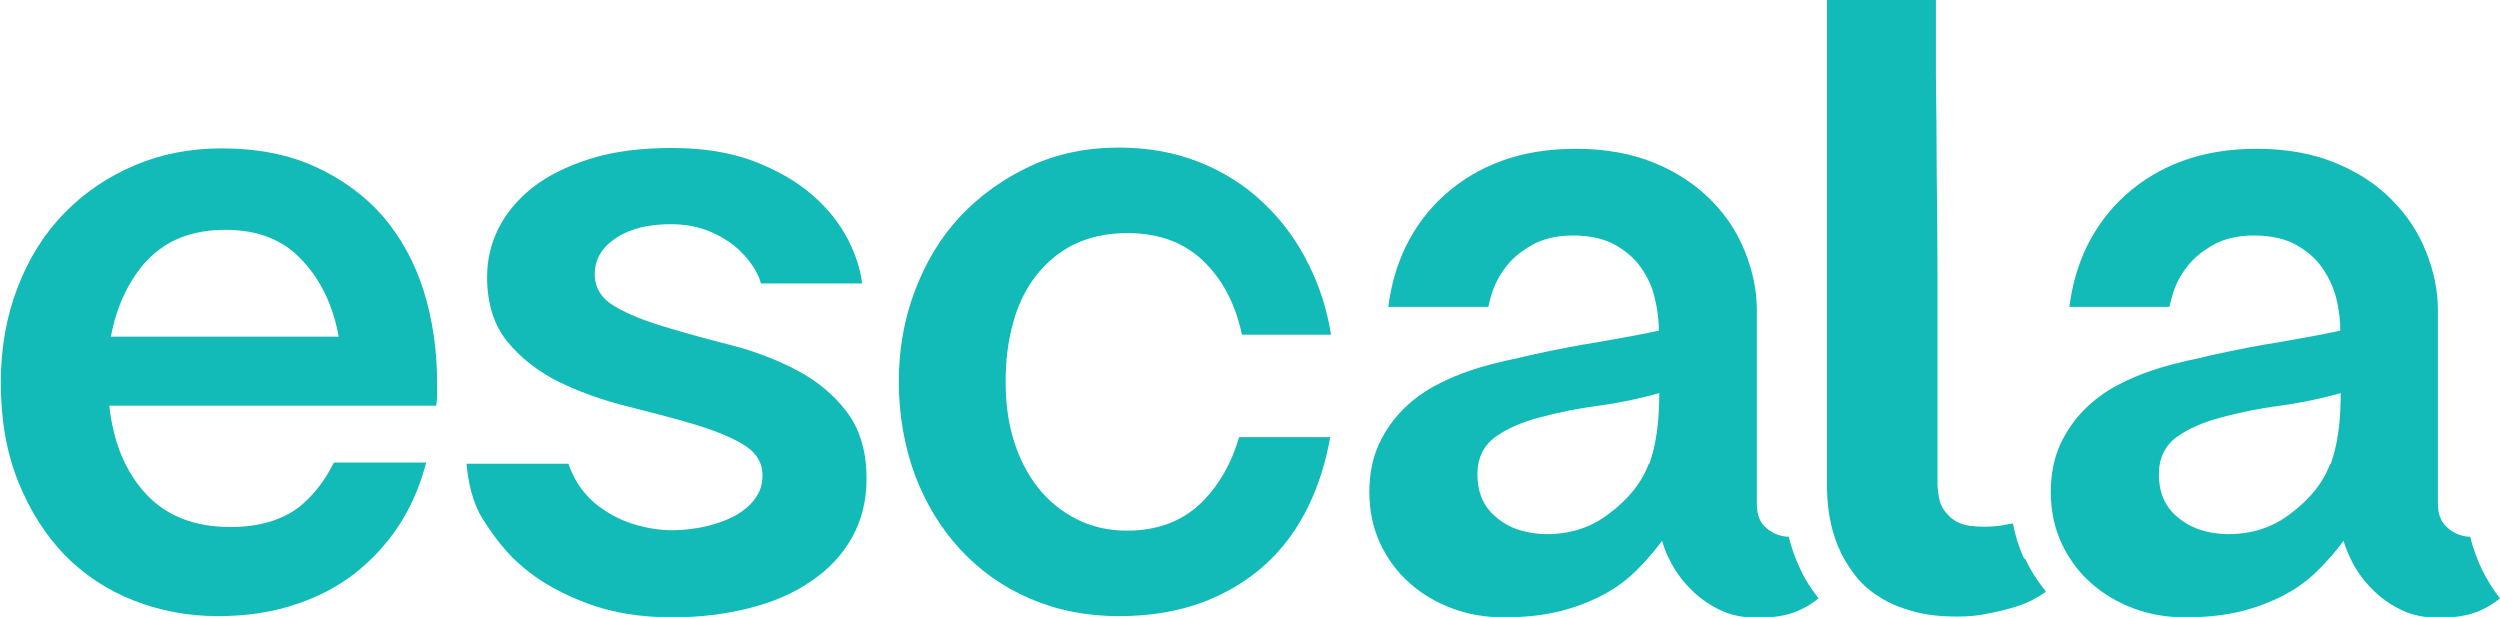
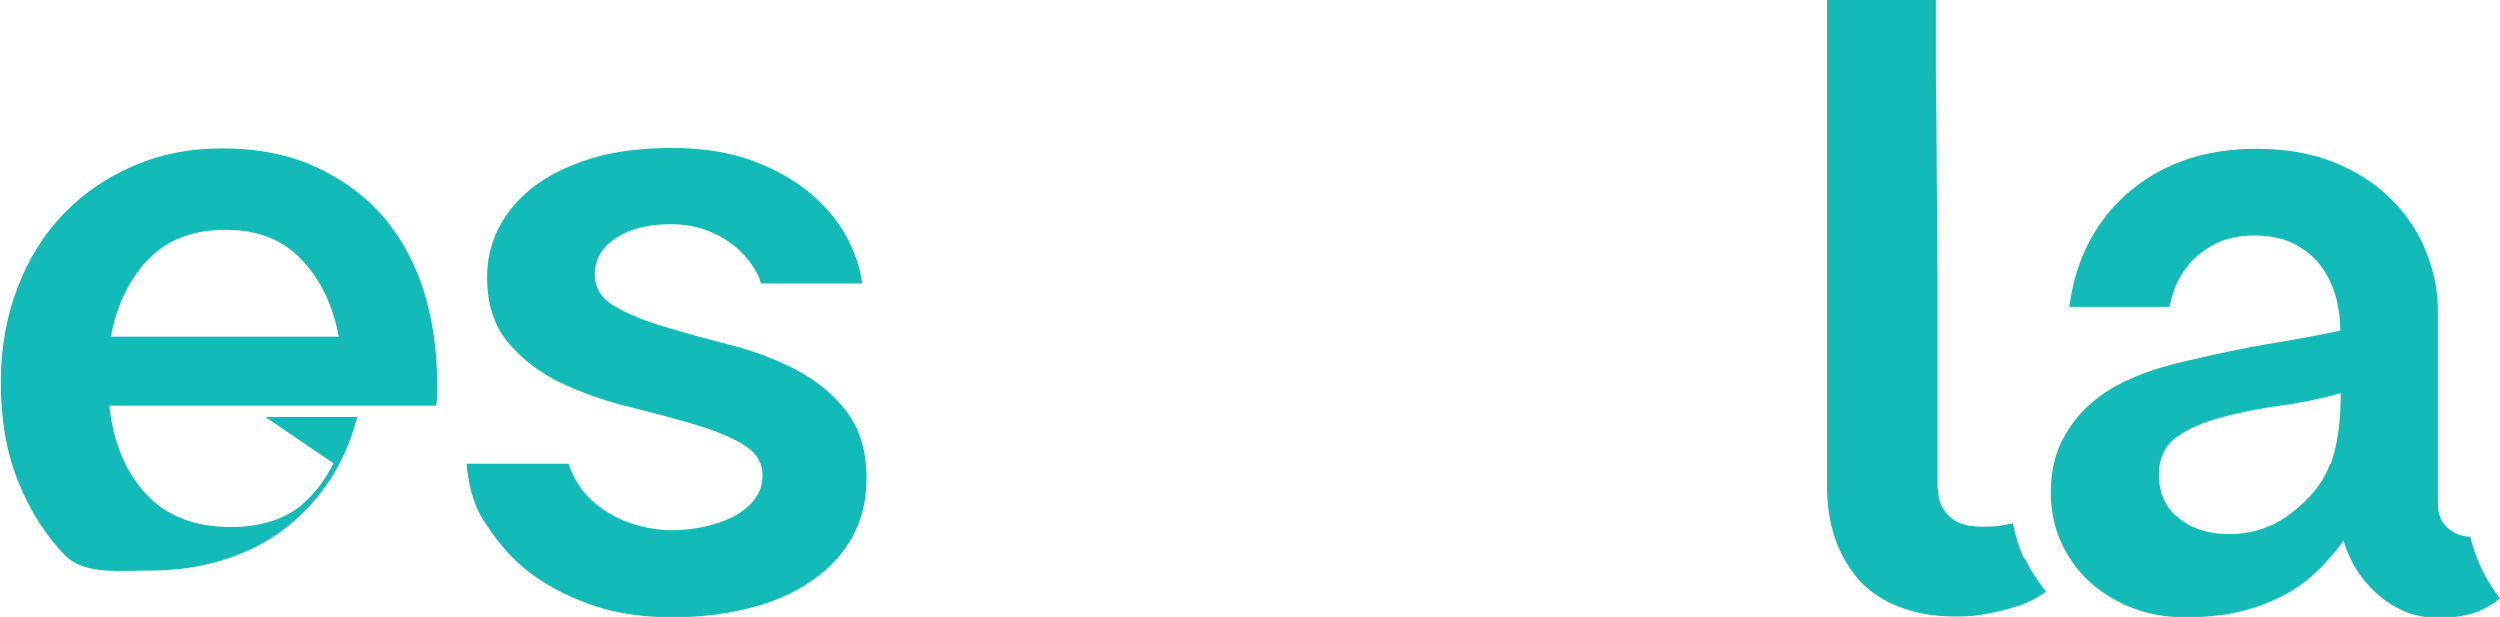
<svg xmlns="http://www.w3.org/2000/svg" id="Layer_2" viewBox="0 0 62 15.3">
  <defs>
    <style>
      .cls-1 {
        fill: #12bab8;
      }
    </style>
  </defs>
  <g id="Layer_1-2" data-name="Layer_1">
    <g>
-       <path class="cls-1" d="M8.27,11.49c-.23.46-.52.82-.86,1.09-.42.32-.99.49-1.69.49-.89,0-1.59-.27-2.1-.82-.51-.55-.81-1.28-.91-2.19h8.11c.01-.09.02-.18.02-.27v-.29c0-.81-.11-1.57-.33-2.28-.22-.7-.56-1.32-1-1.84-.45-.52-1.01-.93-1.68-1.24-.67-.31-1.45-.46-2.34-.46-.77,0-1.49.14-2.15.42-.66.28-1.24.67-1.74,1.18-.5.51-.88,1.12-1.16,1.84-.28.72-.42,1.51-.42,2.37,0,.91.14,1.73.43,2.45s.67,1.32,1.15,1.82c.48.49,1.05.87,1.71,1.13s1.36.39,2.1.39c.68,0,1.31-.09,1.88-.28.57-.18,1.07-.44,1.51-.78.43-.34.8-.74,1.1-1.2.3-.46.52-.98.67-1.55h-2.28ZM3.66,6.45c.47-.5,1.11-.75,1.93-.75s1.43.25,1.9.75c.47.5.77,1.13.91,1.9H2.75c.14-.76.44-1.39.9-1.9" />
+       <path class="cls-1" d="M8.27,11.49c-.23.46-.52.82-.86,1.09-.42.32-.99.49-1.69.49-.89,0-1.59-.27-2.1-.82-.51-.55-.81-1.28-.91-2.19h8.11c.01-.09.02-.18.02-.27v-.29c0-.81-.11-1.57-.33-2.28-.22-.7-.56-1.32-1-1.84-.45-.52-1.01-.93-1.68-1.24-.67-.31-1.45-.46-2.34-.46-.77,0-1.49.14-2.15.42-.66.28-1.24.67-1.74,1.18-.5.51-.88,1.12-1.16,1.84-.28.72-.42,1.51-.42,2.37,0,.91.14,1.73.43,2.45s.67,1.32,1.15,1.82s1.36.39,2.1.39c.68,0,1.31-.09,1.88-.28.57-.18,1.07-.44,1.51-.78.43-.34.8-.74,1.1-1.2.3-.46.52-.98.67-1.55h-2.28ZM3.66,6.45c.47-.5,1.11-.75,1.93-.75s1.43.25,1.9.75c.47.5.77,1.13.91,1.9H2.75c.14-.76.44-1.39.9-1.9" />
      <path class="cls-1" d="M19.76,9.18c-.5-.26-1.04-.47-1.63-.62-.59-.15-1.13-.3-1.63-.45-.5-.15-.91-.31-1.25-.51-.33-.19-.5-.46-.5-.8,0-.37.18-.67.53-.9.35-.23.8-.34,1.35-.34.36,0,.68.06.97.18.29.12.52.27.72.45.19.18.34.37.45.58.05.09.08.18.1.26h2.51c-.04-.34-.15-.7-.35-1.09-.2-.39-.49-.76-.88-1.1-.39-.34-.88-.62-1.45-.84-.58-.22-1.26-.33-2.04-.33s-1.46.09-2.03.27c-.57.18-1.05.42-1.42.71-.38.3-.66.64-.85,1.02-.19.38-.28.78-.28,1.2,0,.66.17,1.19.5,1.6.34.41.76.74,1.26.99.51.25,1.06.45,1.65.6.59.15,1.14.29,1.65.44.51.15.93.31,1.27.51.33.19.5.45.5.78,0,.22-.06.41-.18.57-.12.17-.28.3-.48.42-.2.11-.44.2-.72.27-.27.06-.56.1-.86.1s-.62-.05-.92-.14-.57-.22-.81-.39c-.24-.16-.43-.36-.58-.58-.09-.13-.22-.39-.26-.54h-2.53c.04.42.13.95.42,1.4.27.42.58.84,1.01,1.19.43.36.96.65,1.58.88.62.23,1.32.34,2.1.34.68,0,1.32-.08,1.91-.23.59-.15,1.1-.37,1.53-.67.43-.29.77-.65,1.01-1.08.24-.43.36-.91.36-1.46,0-.69-.17-1.24-.5-1.67-.33-.43-.75-.77-1.25-1.03" />
-       <path class="cls-1" d="M29.85,12.41c-.48.5-1.12.75-1.9.75-.47,0-.89-.1-1.26-.29-.37-.19-.69-.45-.95-.78-.26-.33-.46-.72-.6-1.17-.14-.45-.2-.94-.2-1.46s.06-1.02.19-1.47c.12-.44.31-.83.57-1.16.26-.33.57-.59.94-.77.37-.18.81-.28,1.32-.28.82,0,1.48.26,1.97.78.43.45.72,1.03.87,1.74h2.21c-.1-.63-.29-1.22-.57-1.77-.29-.58-.66-1.08-1.12-1.51-.45-.43-.98-.76-1.58-1-.6-.24-1.27-.36-2-.36-.79,0-1.52.15-2.19.46-.66.31-1.24.72-1.73,1.24-.49.52-.86,1.14-1.13,1.85-.27.71-.4,1.47-.4,2.27s.14,1.59.4,2.3c.27.71.64,1.32,1.12,1.84.48.52,1.05.93,1.72,1.22.67.29,1.4.44,2.21.44s1.47-.12,2.08-.34c.6-.23,1.12-.54,1.56-.94.44-.4.79-.88,1.06-1.43.26-.53.44-1.11.55-1.73h-2.26c-.18.62-.47,1.15-.89,1.58" />
      <path class="cls-1" d="M50.2,13.86c-.13-.28-.22-.57-.28-.88-.11.02-.22.04-.33.06-.23.03-.51.03-.74,0-.22-.03-.4-.12-.54-.27-.12-.13-.2-.27-.22-.42-.03-.15-.04-.27-.04-.34v-2.72c0-.73,0-1.53,0-2.41,0-.88-.01-1.74-.02-2.6,0-.86-.01-1.66-.02-2.42,0-.76,0-1.38,0-1.86h-2.7v12.14c.01.6.13,1.12.35,1.58.1.2.23.4.38.59.15.19.35.36.58.5.23.15.5.26.82.35.32.09.68.13,1.11.13.26,0,.52-.02.78-.08.22-.04.46-.1.71-.18.25-.08.48-.2.69-.35v-.02c-.2-.25-.37-.51-.51-.81" />
-       <path class="cls-1" d="M44.65,14.12c-.12-.25-.22-.53-.29-.81-.04,0-.08,0-.12-.01-.18-.03-.34-.11-.47-.24-.14-.13-.2-.32-.2-.57v-4.8c0-.48-.1-.96-.29-1.44-.19-.48-.47-.91-.85-1.29s-.84-.69-1.4-.92c-.56-.23-1.21-.35-1.95-.35-.68,0-1.3.1-1.84.3-.55.2-1.02.49-1.42.85-.4.36-.72.79-.96,1.28-.22.46-.36.95-.43,1.49h2.48c.03-.13.06-.26.11-.4.09-.25.22-.47.39-.67.17-.2.39-.36.65-.5.26-.13.58-.2.95-.2.42,0,.77.08,1.04.23.27.15.49.34.65.57.16.23.28.48.34.76.07.28.1.55.1.8-.47.1-.96.19-1.48.28-.51.08-1.09.19-1.72.33-.16.04-.37.09-.62.14-.25.06-.53.13-.83.23-.3.1-.59.22-.89.38-.3.16-.57.36-.81.6-.24.24-.44.53-.6.87-.15.34-.23.73-.23,1.17,0,.47.09.89.27,1.28.18.38.42.71.73.98.3.27.66.48,1.06.63s.83.22,1.27.22c.52,0,.98-.05,1.39-.15.4-.1.76-.24,1.08-.41.32-.17.59-.37.83-.61.24-.24.45-.48.63-.73.04.15.11.34.23.56.12.22.27.43.47.63.19.2.43.37.7.51.27.14.6.21.97.21s.7-.05.95-.15c.2-.08.39-.19.56-.33-.17-.22-.33-.46-.44-.7M40.89,11.5c-.17.46-.5.88-1,1.25-.3.23-.64.38-1.01.45-.38.07-.74.06-1.07-.02-.34-.08-.61-.24-.84-.48-.22-.24-.33-.55-.33-.94s.15-.71.44-.92.66-.37,1.11-.49c.45-.12.93-.22,1.46-.29.53-.07,1.03-.18,1.5-.31,0,.71-.08,1.3-.25,1.76" />
      <path class="cls-1" d="M61.55,14.12c-.12-.25-.22-.53-.29-.81-.04,0-.08,0-.12-.01-.18-.03-.34-.11-.47-.24-.14-.13-.21-.32-.21-.57v-4.8c0-.48-.1-.96-.29-1.44-.19-.48-.47-.91-.85-1.29-.37-.38-.84-.69-1.4-.92-.56-.23-1.21-.35-1.95-.35-.68,0-1.3.1-1.84.3-.55.2-1.02.49-1.42.85-.4.36-.72.79-.96,1.28-.22.46-.36.95-.43,1.49h2.48c.03-.13.07-.26.11-.4.09-.25.22-.47.39-.67.17-.2.39-.36.65-.5.26-.13.58-.2.95-.2.42,0,.77.08,1.04.23.27.15.49.34.65.57.16.23.28.48.35.76.07.28.1.55.1.8-.47.1-.96.19-1.48.28-.52.08-1.09.19-1.72.33-.16.04-.37.09-.62.14-.25.06-.53.13-.83.23-.3.1-.59.22-.89.38-.3.16-.57.36-.81.6-.24.24-.44.53-.6.87-.15.34-.23.73-.23,1.17,0,.47.09.89.27,1.28.18.38.42.71.73.98.3.27.66.48,1.06.63s.83.22,1.27.22c.52,0,.98-.05,1.39-.15.4-.1.76-.24,1.08-.41.32-.17.59-.37.83-.61.24-.24.45-.48.63-.73.04.15.12.34.23.56.12.22.27.43.47.63.19.2.42.37.7.51.27.14.6.21.97.21s.7-.05.95-.15c.2-.08.39-.19.56-.33-.17-.22-.32-.46-.44-.7M57.79,11.5c-.17.46-.5.88-1,1.25-.3.23-.64.38-1.01.45-.38.07-.74.06-1.07-.02-.33-.08-.61-.24-.84-.48-.22-.24-.33-.55-.33-.94s.15-.71.44-.92c.29-.21.66-.37,1.11-.49.45-.12.93-.22,1.46-.29s1.03-.18,1.5-.31c0,.71-.08,1.3-.25,1.76" />
    </g>
  </g>
</svg>